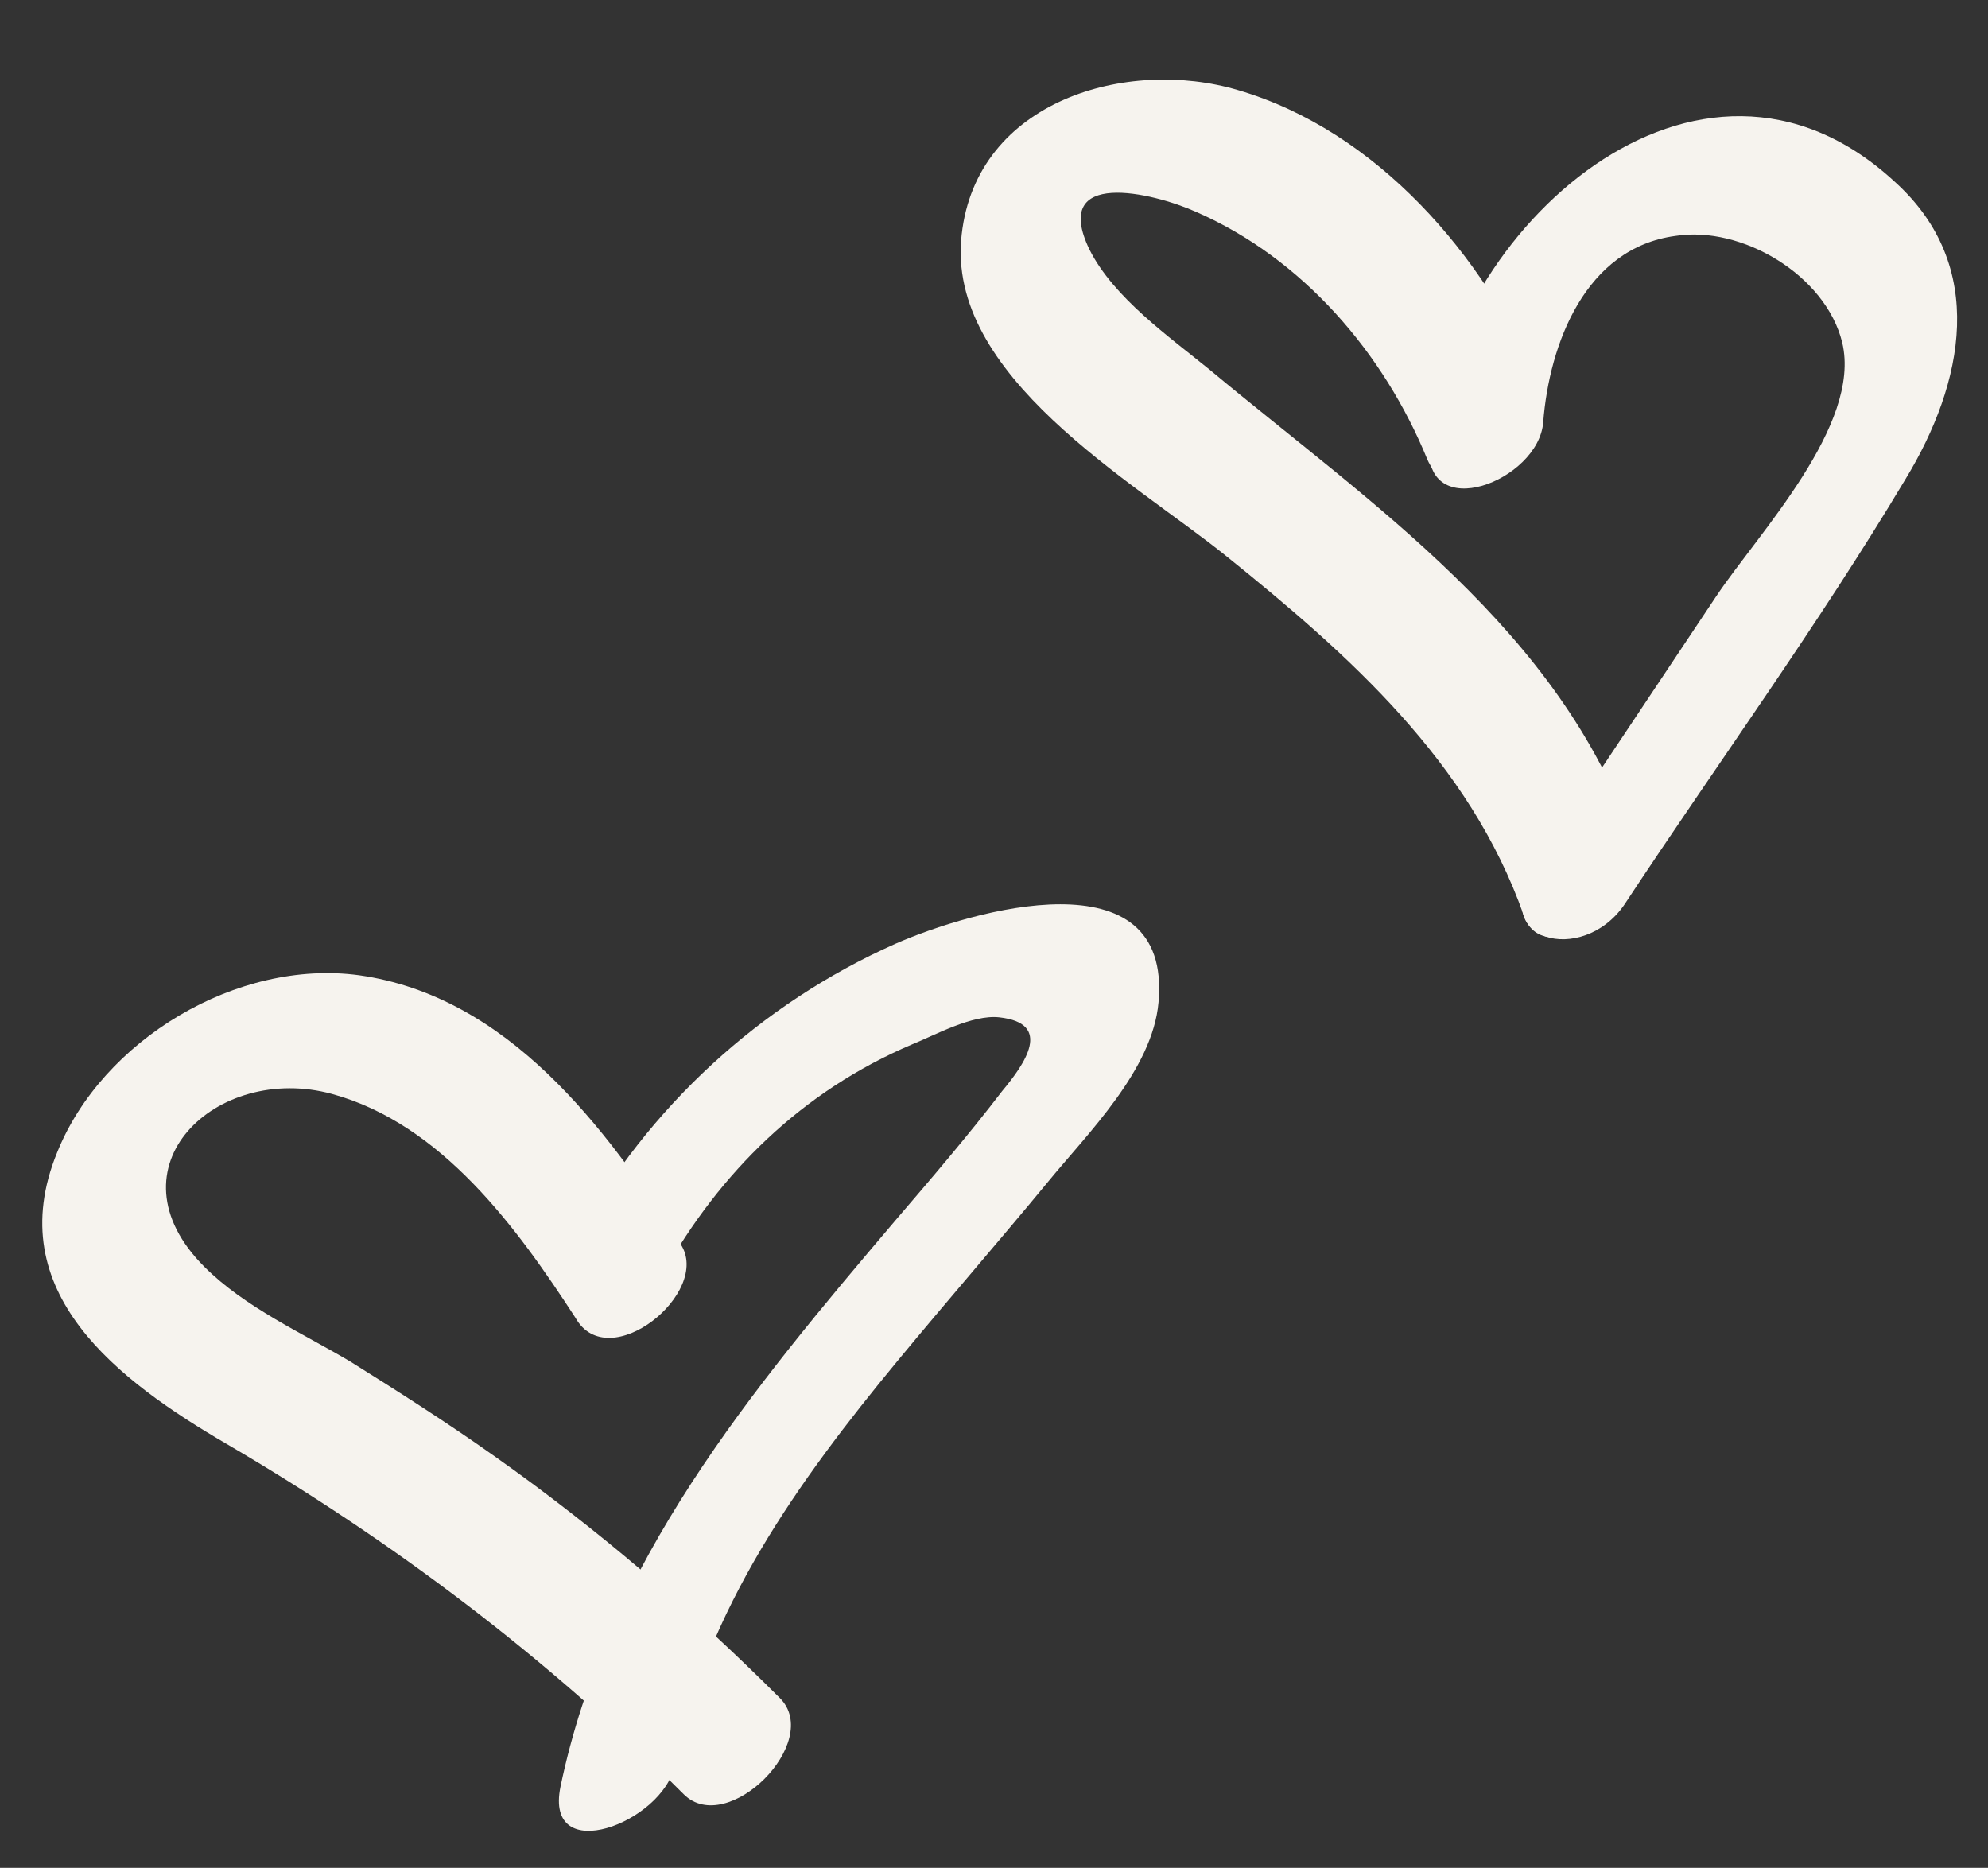
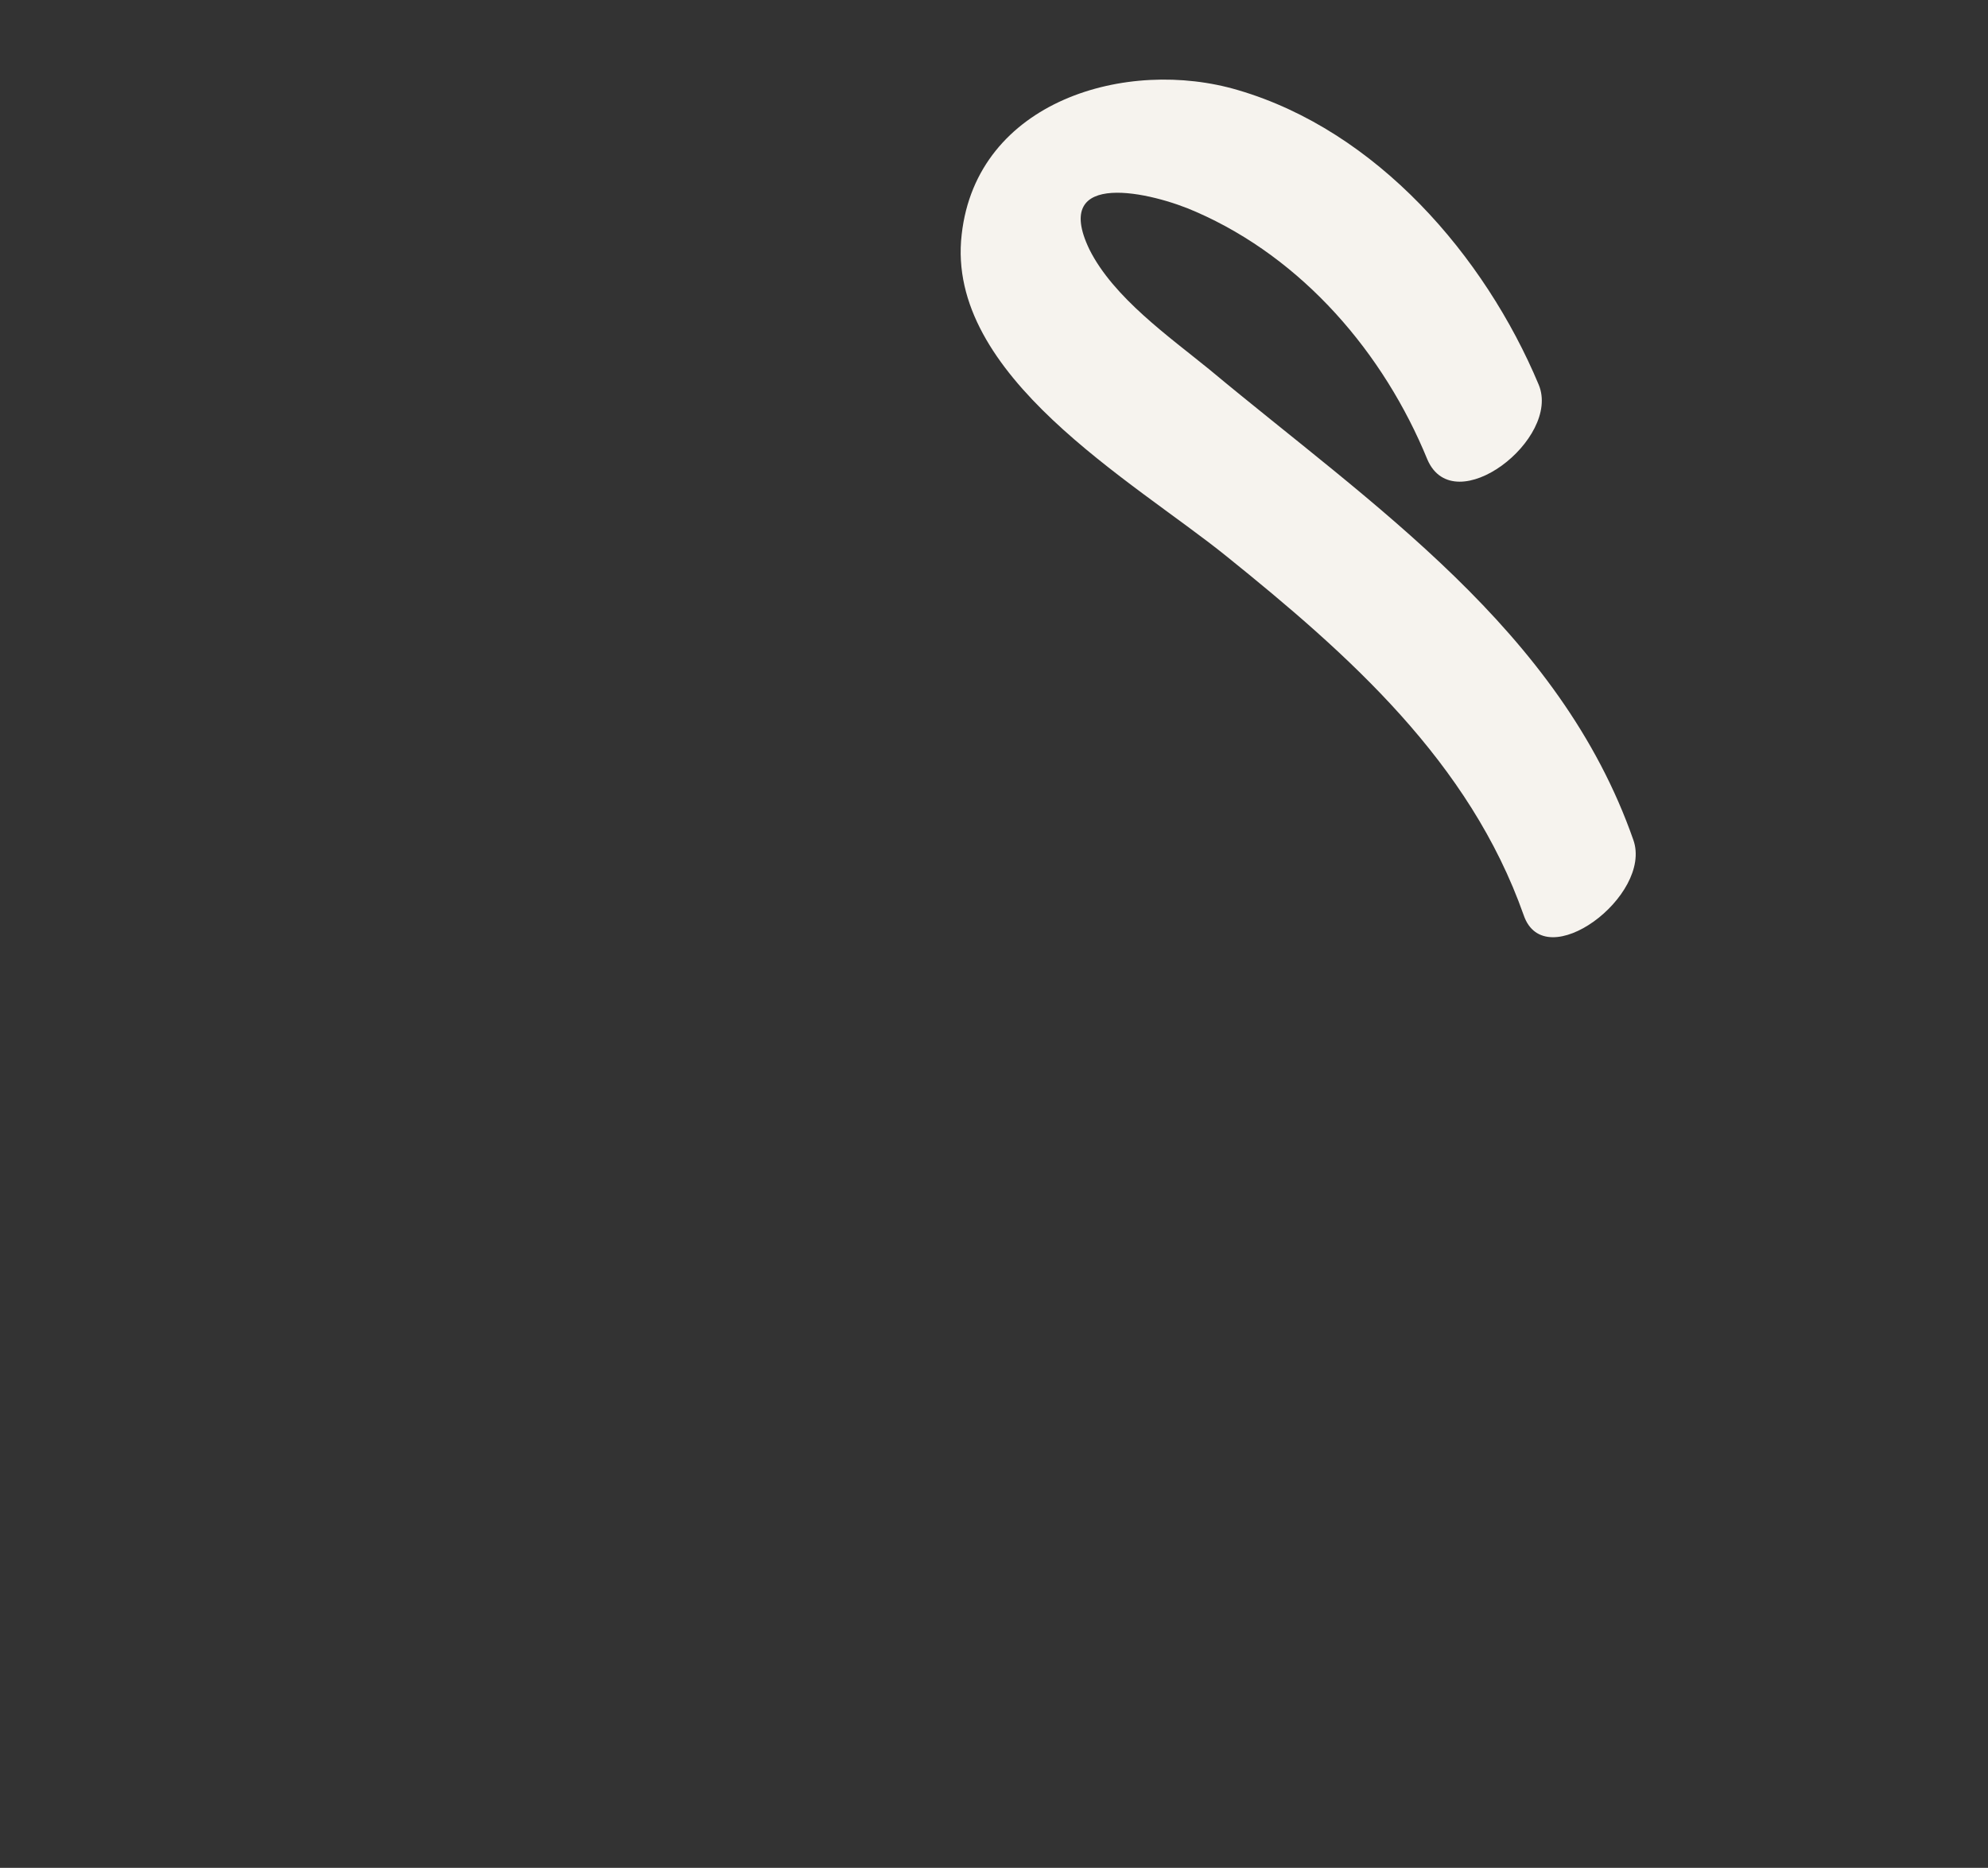
<svg xmlns="http://www.w3.org/2000/svg" fill="#000000" height="124.3" preserveAspectRatio="xMidYMid meet" version="1" viewBox="-2.8 -5.3 132.3 124.3" width="132.3" zoomAndPan="magnify">
  <rect x="-2.8" y="-5.3" width="132.3" height="124.3" fill="#333333" stroke="none" />
  <g>
    <g>
      <g id="change1_1">
-         <path d="M42.5,77.5C37.5,69.7,31,61,21.1,59.6C13,58.5,4,63.9,1,71.4c-3.8,9.3,4.1,15.2,11.3,19.4 c11.1,6.5,21.3,14.2,30.4,23.3c2.9,2.9,9.3-3.5,6.4-6.4c-5.9-5.9-12.2-11.3-19-16.1c-3.1-2.2-6.4-4.3-9.6-6.3 c-3.2-1.9-7-3.6-9.7-6.3c-6.6-6.6,0.8-13.6,8.5-11.5c7.3,2,12.3,8.9,16.2,14.9C37.7,86.3,44.6,80.7,42.5,77.5L42.5,77.5z" fill="#f6f3ee" />
-       </g>
+         </g>
    </g>
    <g>
      <g id="change1_3">
-         <path d="M41.3,79.5c3.8-6.8,9.3-12.2,16.6-15.3c1.5-0.6,4-2,5.8-1.8c3.6,0.4,1.7,3.1,0.2,4.9 c-2.3,3-4.7,5.8-7.1,8.6c-9.6,11.3-19.2,22.8-22.3,37.7c-1.1,5.4,6.8,2.4,7.6-1.4c2.1-10.4,8.2-18.9,14.8-26.9 c3.3-4,6.7-7.9,10-11.9c2.7-3.3,7-7.5,7.4-12c0.9-10-12.5-6.1-17.5-3.9c-9,4-16.5,10.9-21.2,19.5C32.6,82.2,38.9,83.8,41.3,79.5 L41.3,79.5z" fill="#f6f3ee" />
-       </g>
+         </g>
    </g>
  </g>
  <g>
    <g id="change1_2">
      <path d="M99.6,20.3c-3.6-8.6-10.8-16.9-20-19.6c-7.4-2.2-17.4,0.7-18.4,9.6c-1.1,9.4,11.4,16.4,17.6,21.4 c8.2,6.6,16.2,13.7,19.8,23.9c1.4,4.1,8.6-1.3,7.3-5c-4.9-14-17.4-22.3-28.2-31.3c-2.7-2.2-6.4-4.8-8-8c-2.6-5.4,4.2-3.8,7.1-2.5 c7.1,3.1,12.5,9.4,15.4,16.5C94,29.4,101.1,23.9,99.6,20.3L99.6,20.3z" fill="#f6f3ee" />
    </g>
  </g>
  <g>
    <g id="change1_4">
-       <path d="M99.9,22.8c0.4-5.2,2.8-11.6,8.8-12.4c4.4-0.7,10,2.6,11.1,7.1c1.3,5.5-5.6,12.7-8.4,16.9c-4,6-8,12-12,18 c-3.3,4.9,3.1,6.6,5.9,2.5c6.2-9.4,12.9-18.6,18.7-28.3c3.9-6.4,5.5-14.2-0.7-19.8c-13.1-12.1-29.8,3.3-31,17.4 C91.9,29.7,99.6,26.7,99.9,22.8L99.9,22.8z" fill="#f6f3ee" />
-     </g>
+       </g>
  </g>
</svg>